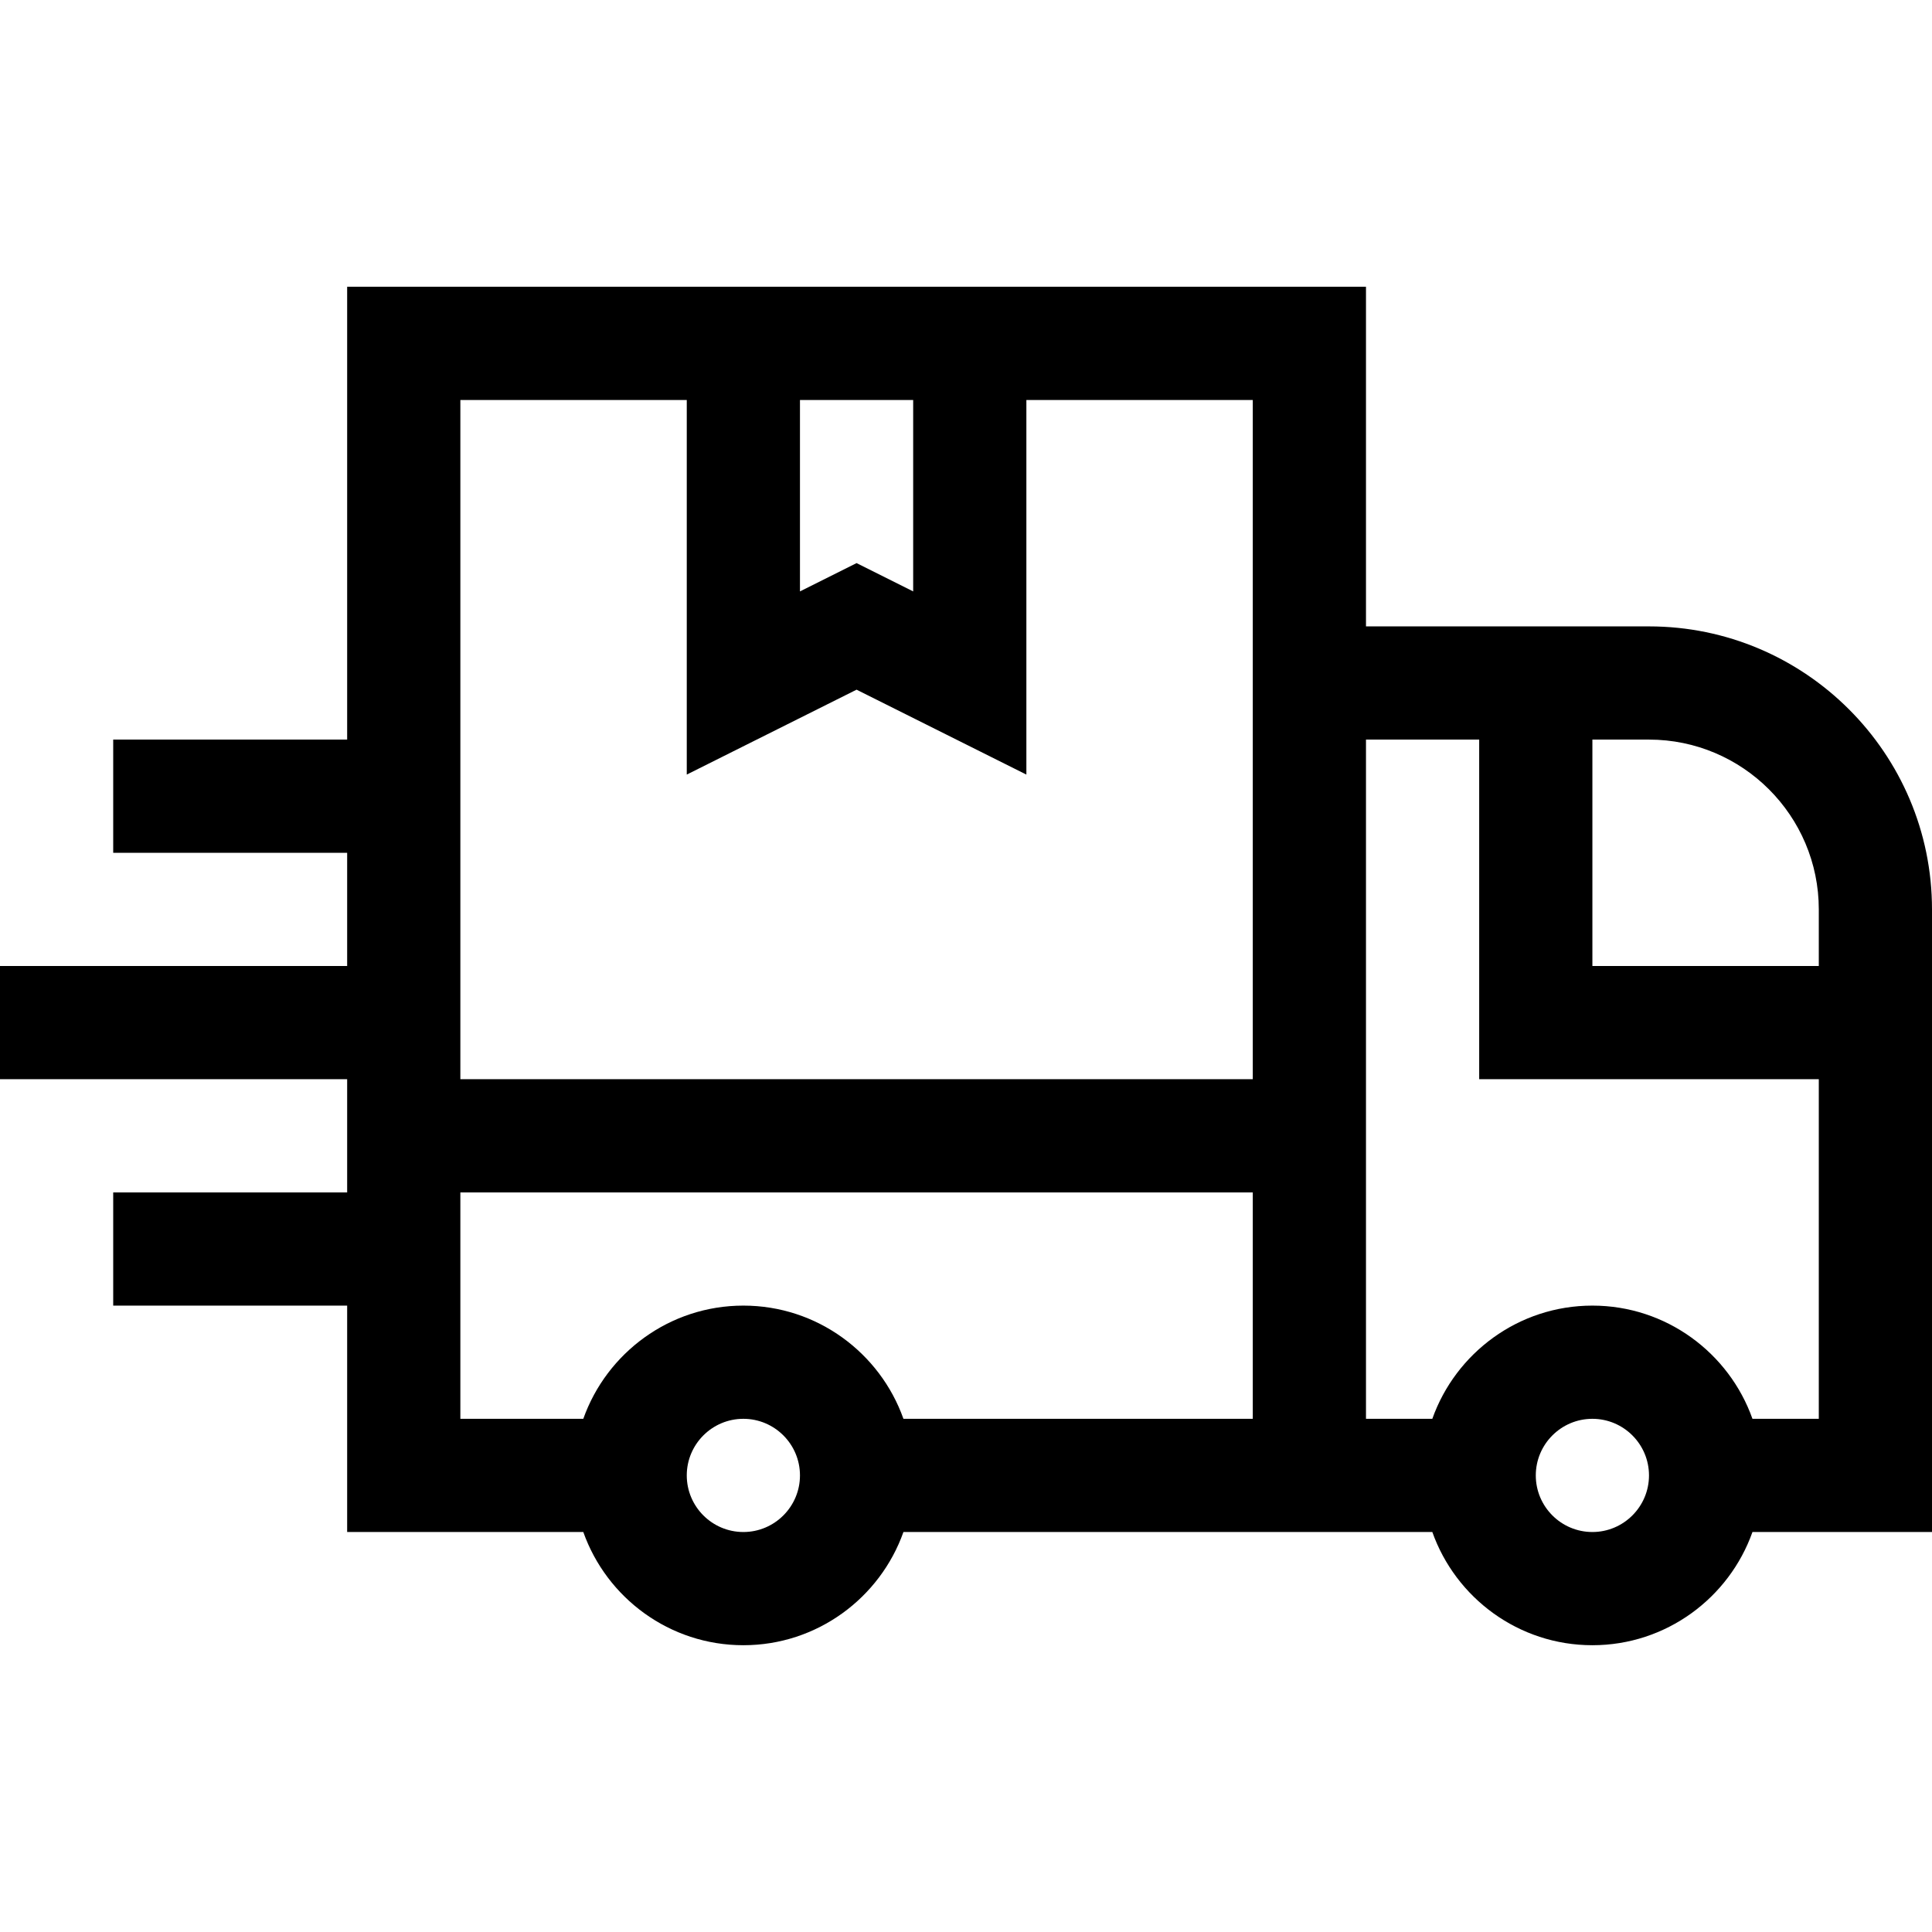
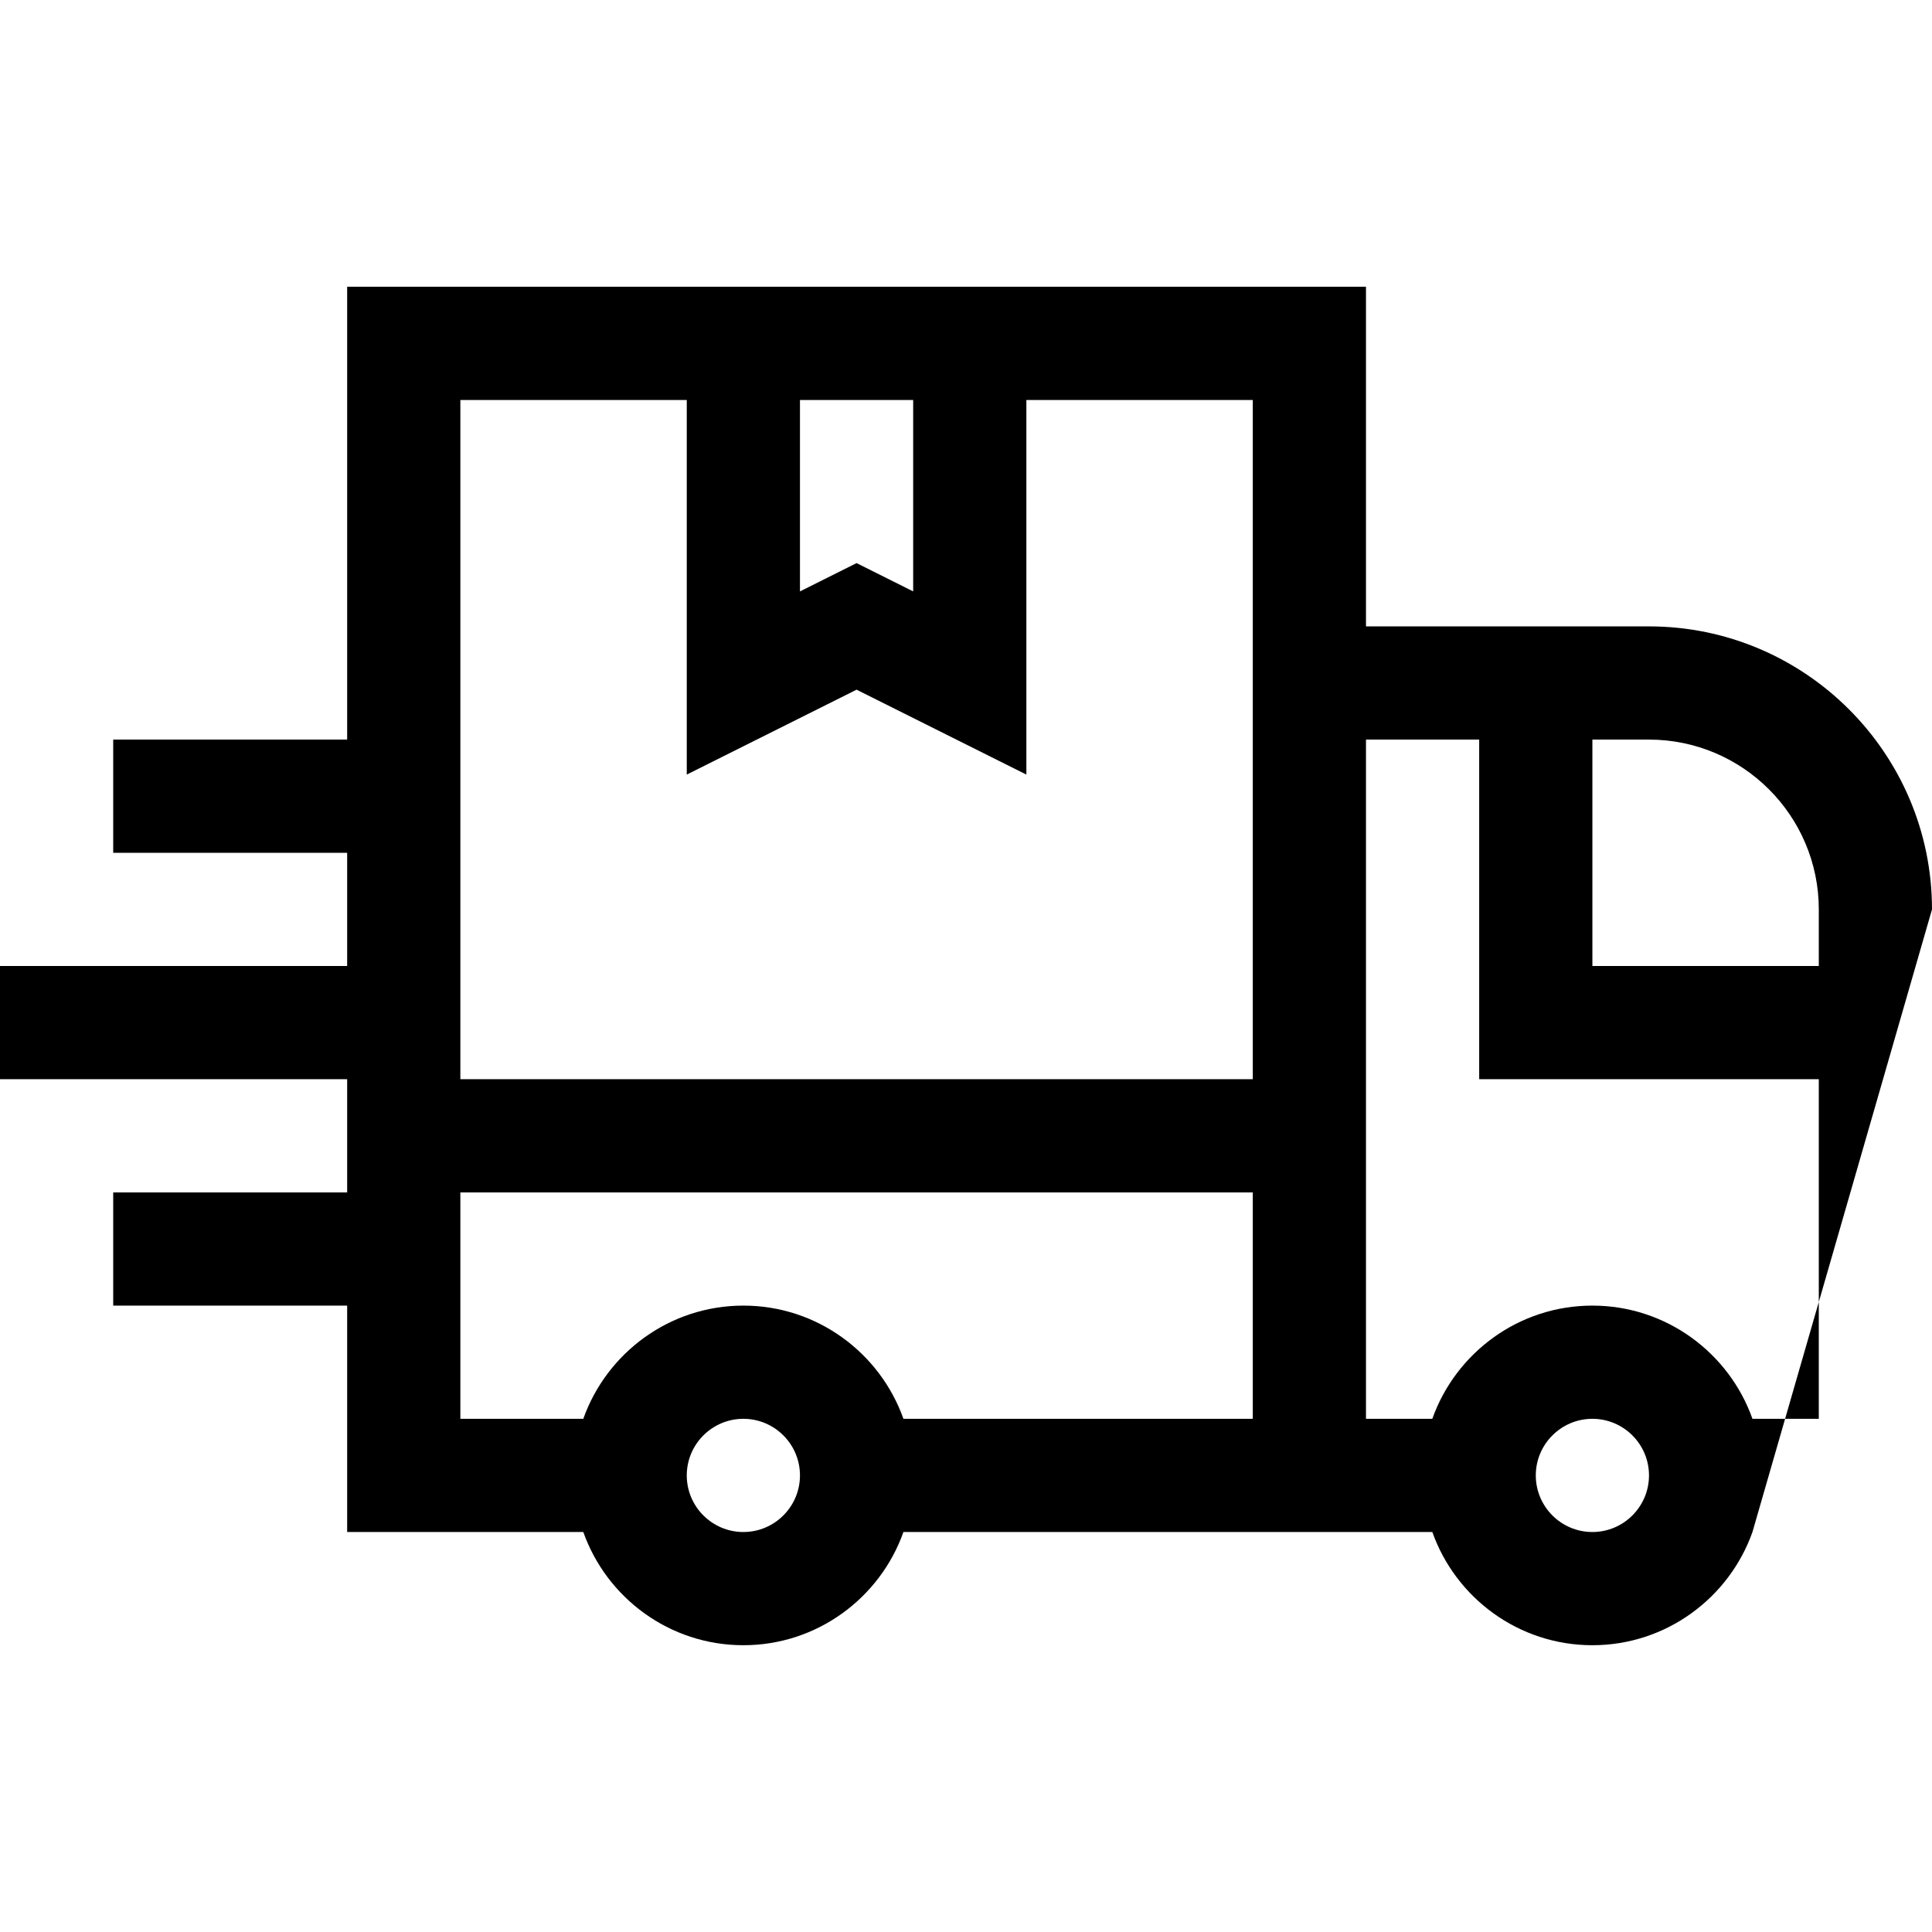
<svg xmlns="http://www.w3.org/2000/svg" width="512" viewBox="0 0 512 512" height="512" id="Capa_1">
-   <path d="m512 241c0-41.355-33.645-75-75-75h-75v-90h-270v120h-62v30h62v30h-92v30h92v30h-62v30h62v60h62.58c6.192 17.458 22.865 30 42.42 30s36.228-12.542 42.42-30h140.161c6.192 17.458 22.865 30 42.42 30s36.228-12.542 42.42-30h47.579zm-30 0v15h-60v-60h15c24.813 0 45 20.187 45 45zm-270-135h30v50.729l-15-7.5-15 7.5zm-90 0h60v99.271l45-22.5 45 22.5v-99.271h60v60 120h-210zm75 300c-8.271 0-15-6.729-15-15s6.729-15 15-15 15 6.729 15 15-6.729 15-15 15zm135-30h-92.58c-6.192-17.458-22.865-30-42.42-30s-36.228 12.542-42.42 30h-32.58v-60h210zm90 30c-8.271 0-15-6.729-15-15s6.729-15 15-15 15 6.729 15 15-6.729 15-15 15zm42.42-30c-6.192-17.458-22.865-30-42.42-30s-36.228 12.542-42.42 30h-17.58c0-17.742 0-160.122 0-180h30v90h90v90z" />
+   <path d="m512 241c0-41.355-33.645-75-75-75h-75v-90h-270v120h-62v30h62v30h-92v30h92v30h-62v30h62v60h62.58c6.192 17.458 22.865 30 42.42 30s36.228-12.542 42.42-30h140.161c6.192 17.458 22.865 30 42.42 30s36.228-12.542 42.42-30zm-30 0v15h-60v-60h15c24.813 0 45 20.187 45 45zm-270-135h30v50.729l-15-7.5-15 7.5zm-90 0h60v99.271l45-22.5 45 22.5v-99.271h60v60 120h-210zm75 300c-8.271 0-15-6.729-15-15s6.729-15 15-15 15 6.729 15 15-6.729 15-15 15zm135-30h-92.58c-6.192-17.458-22.865-30-42.42-30s-36.228 12.542-42.42 30h-32.58v-60h210zm90 30c-8.271 0-15-6.729-15-15s6.729-15 15-15 15 6.729 15 15-6.729 15-15 15zm42.42-30c-6.192-17.458-22.865-30-42.42-30s-36.228 12.542-42.42 30h-17.58c0-17.742 0-160.122 0-180h30v90h90v90z" />
</svg>